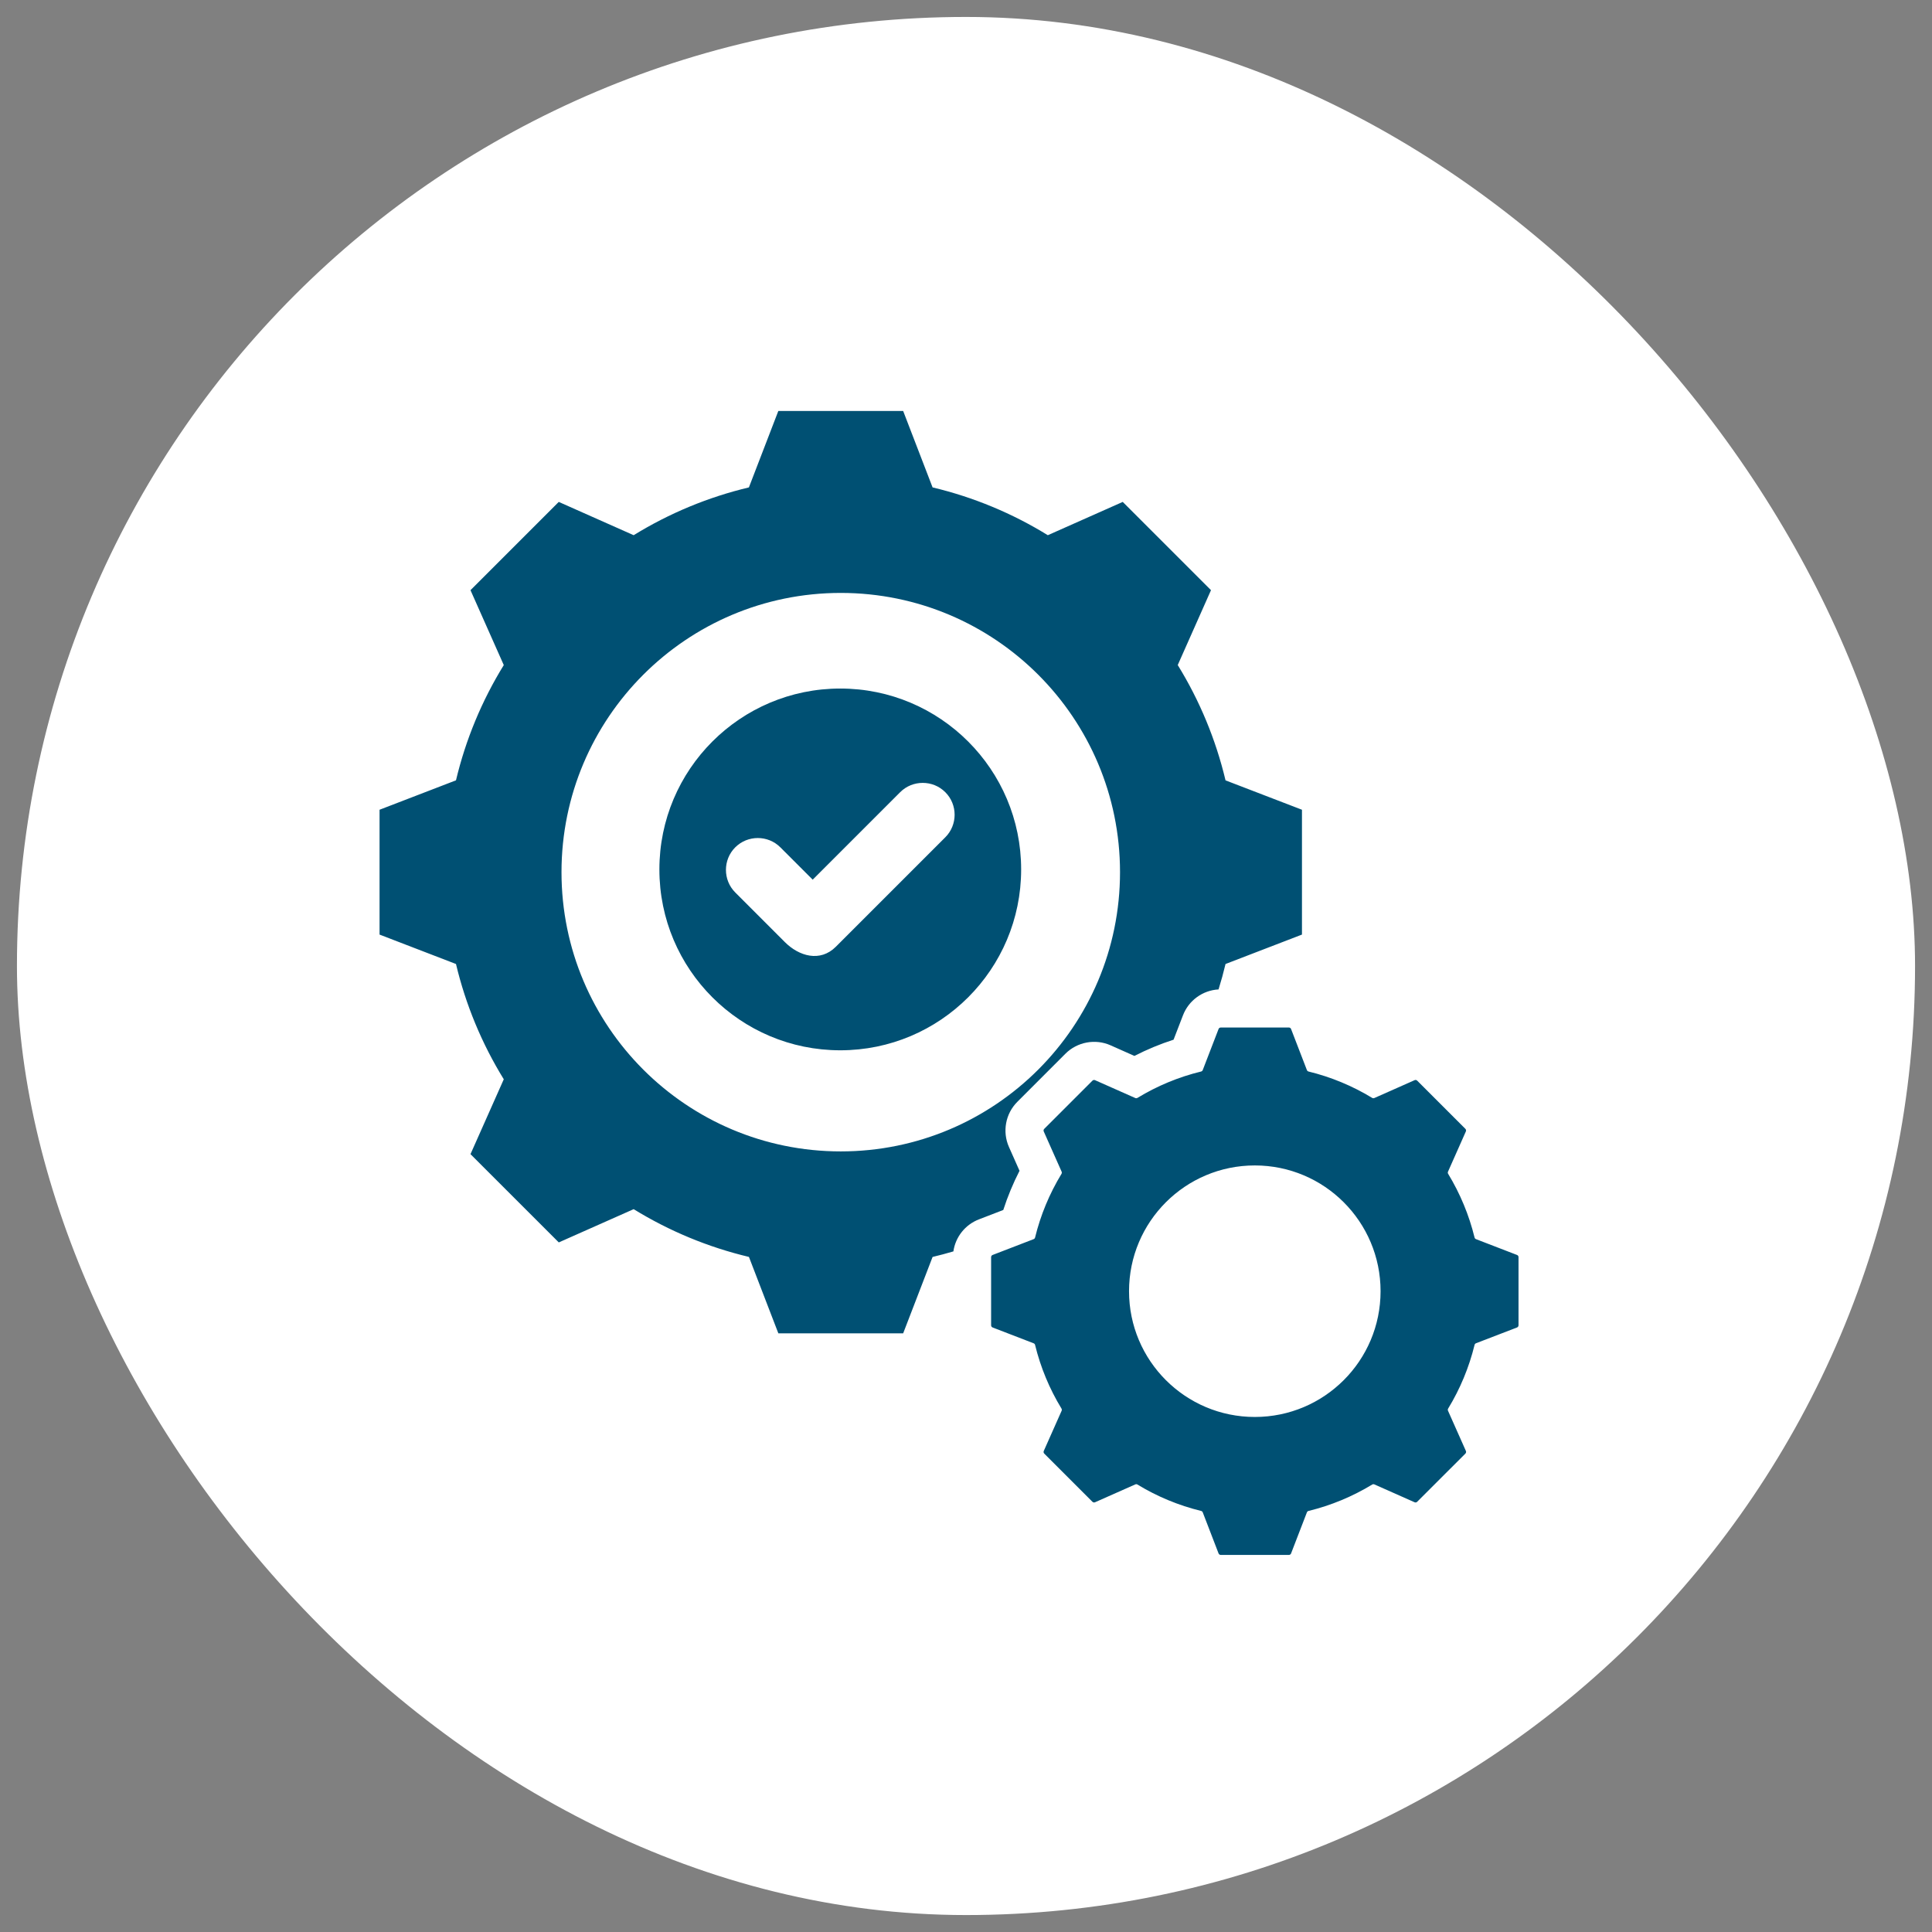
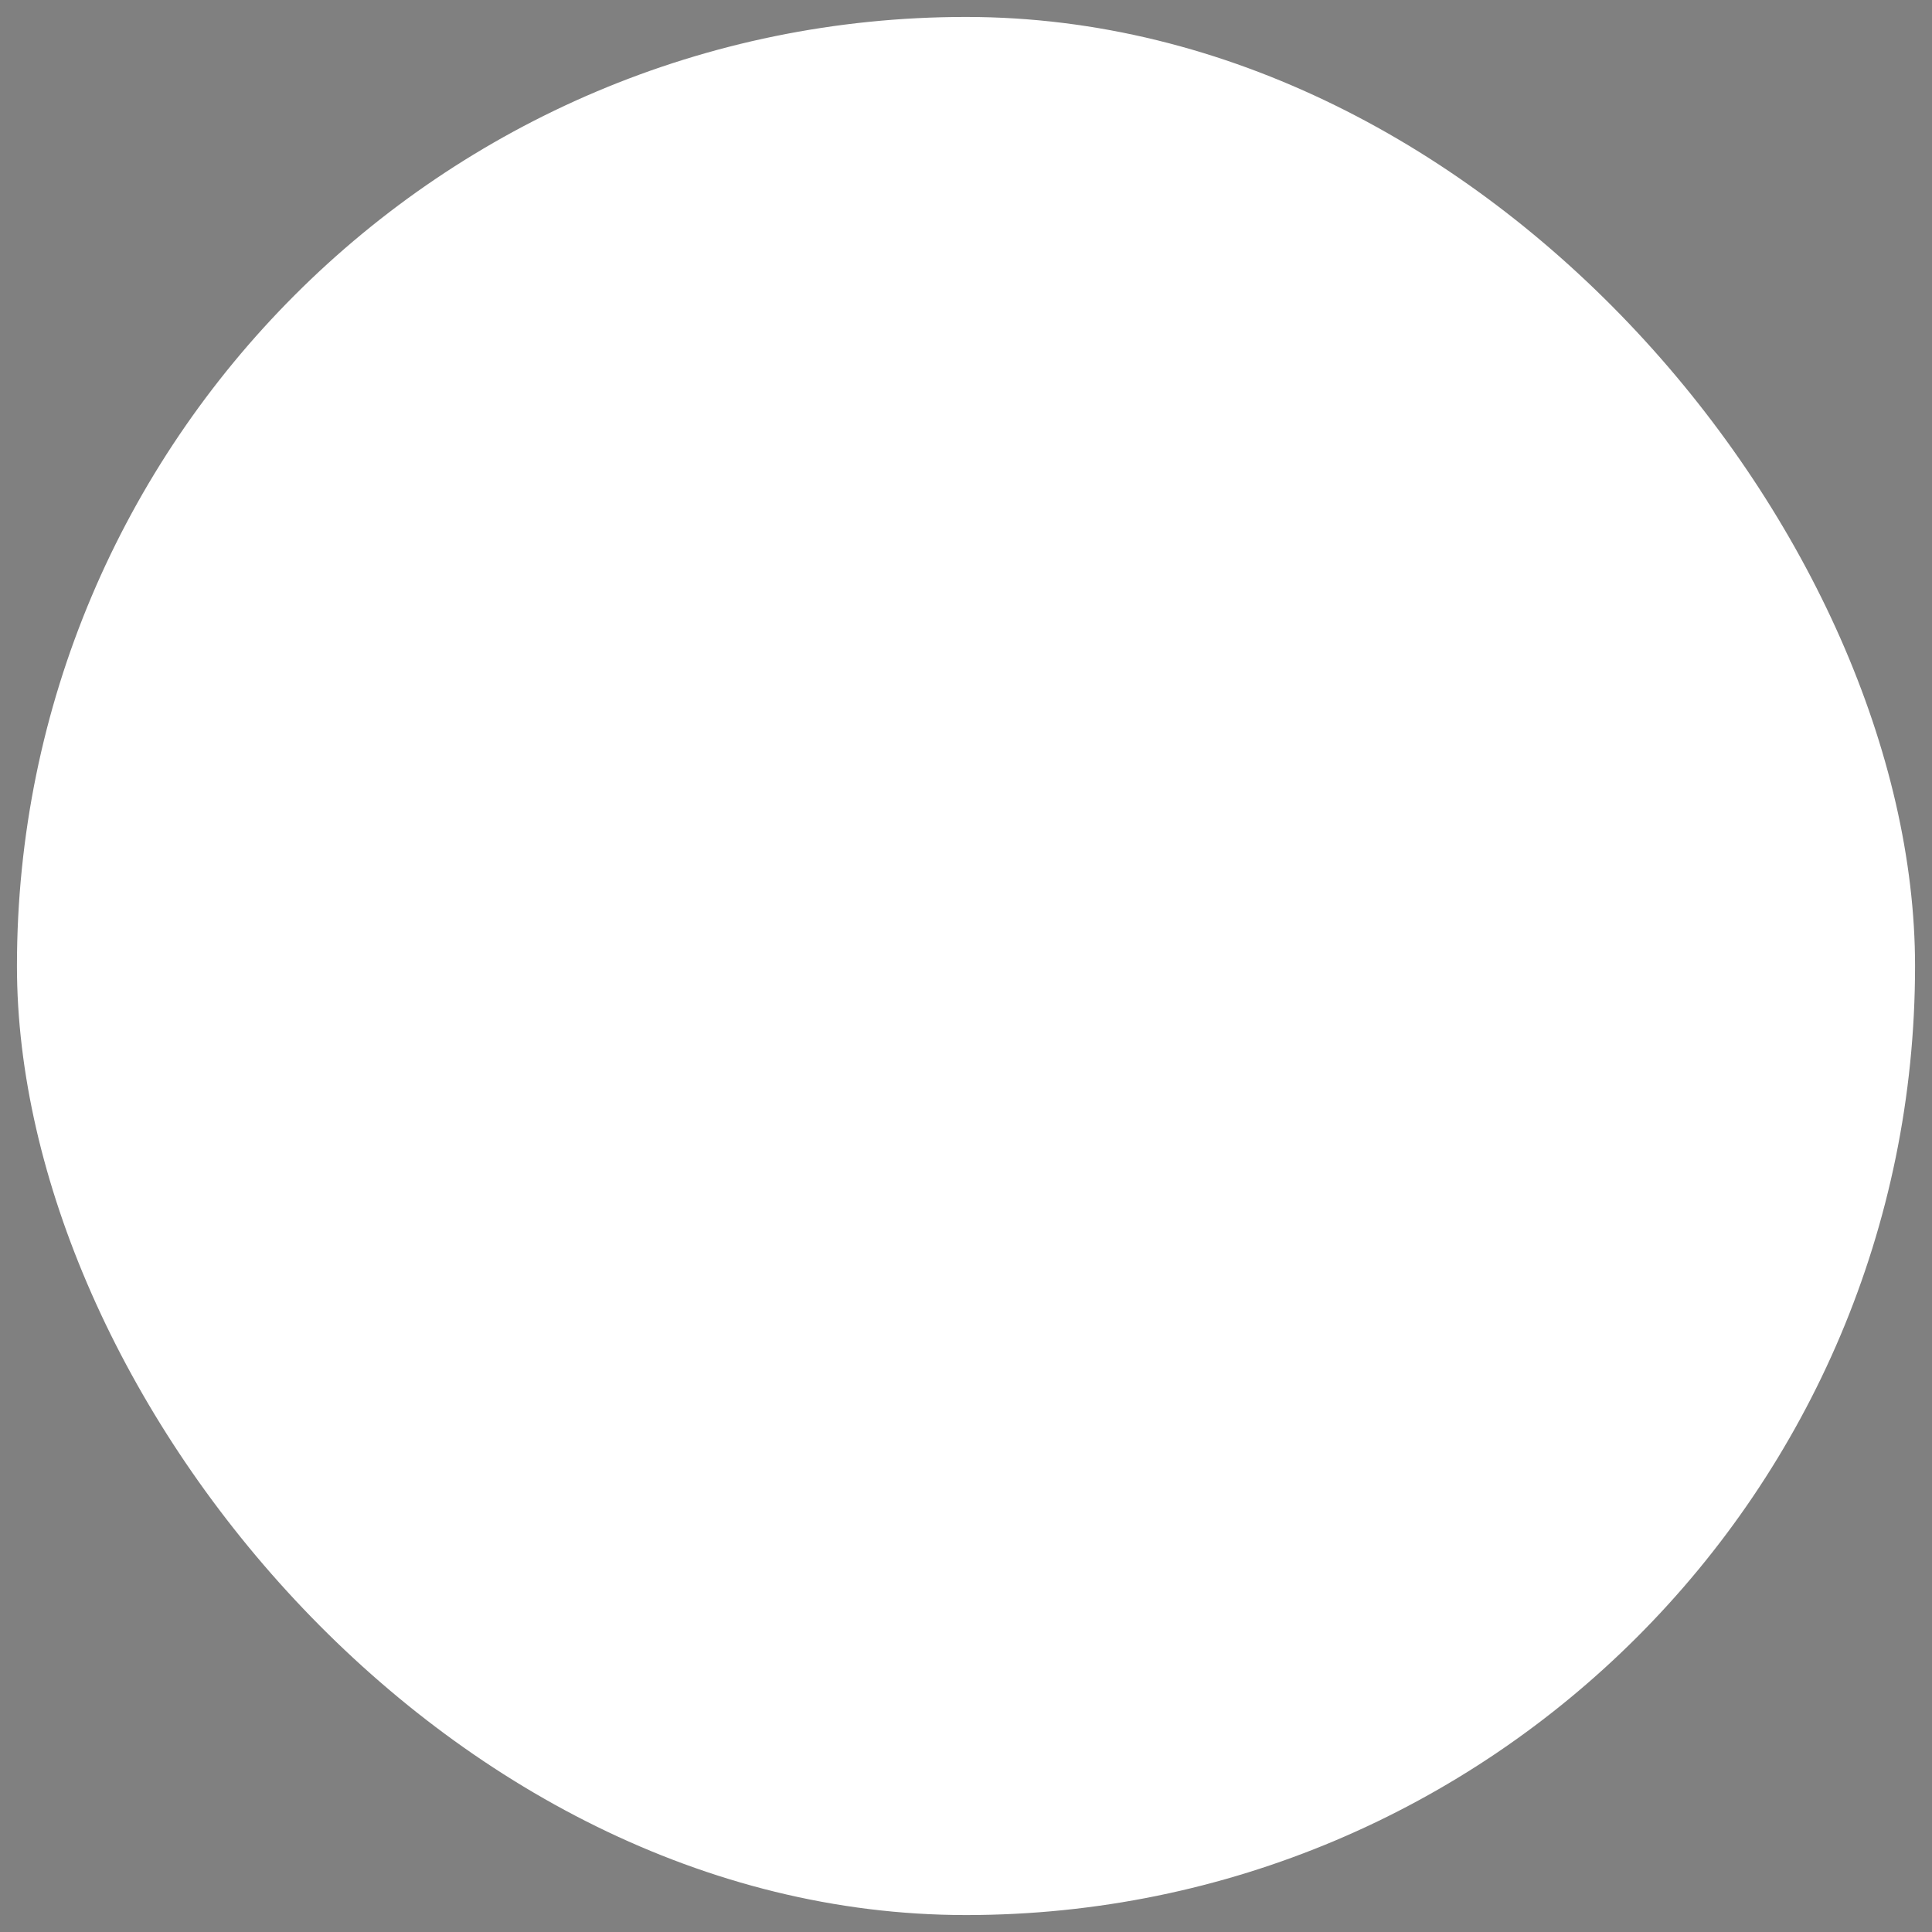
<svg xmlns="http://www.w3.org/2000/svg" width="57" height="57" viewBox="0 0 57 57" fill="none">
  <rect x="0" y="0" width="57" height="57" fill="#808080" stroke="none" />
  <rect x="0.5" y="0.5" width="56" height="56" rx="28" fill="white" />
-   <path fill-rule="evenodd" clip-rule="evenodd" d="M44.756 37.025L43.547 36.559C43.525 36.55 43.509 36.533 43.504 36.51C43.342 35.848 43.079 35.215 42.725 34.632C42.713 34.612 42.711 34.589 42.721 34.567L43.247 33.382C43.259 33.355 43.254 33.325 43.233 33.304L41.812 31.883C41.791 31.862 41.761 31.856 41.734 31.869L40.548 32.395C40.526 32.404 40.503 32.403 40.483 32.391C39.901 32.037 39.268 31.774 38.606 31.613C38.583 31.607 38.565 31.591 38.557 31.569L38.091 30.36C38.081 30.332 38.055 30.315 38.026 30.315H36.016C35.987 30.315 35.961 30.332 35.951 30.36L35.485 31.569C35.477 31.591 35.459 31.607 35.436 31.613C34.774 31.774 34.141 32.037 33.559 32.391C33.538 32.403 33.515 32.404 33.494 32.395L32.308 31.869C32.281 31.856 32.251 31.862 32.23 31.883L30.809 33.304C30.788 33.325 30.782 33.355 30.794 33.382L31.321 34.567C31.331 34.589 31.329 34.612 31.317 34.633C30.963 35.215 30.7 35.848 30.538 36.51C30.533 36.533 30.518 36.55 30.495 36.559L29.286 37.025C29.258 37.035 29.241 37.061 29.241 37.09V39.099C29.241 39.129 29.258 39.154 29.286 39.165L30.495 39.631C30.517 39.639 30.533 39.657 30.538 39.68C30.7 40.342 30.962 40.975 31.317 41.557C31.329 41.578 31.331 41.601 31.321 41.623L30.795 42.807C30.783 42.835 30.788 42.865 30.809 42.886L32.23 44.307C32.251 44.328 32.281 44.333 32.308 44.321L33.494 43.795C33.516 43.785 33.539 43.786 33.559 43.799C34.141 44.153 34.774 44.416 35.436 44.577C35.459 44.583 35.477 44.598 35.485 44.62L35.951 45.83C35.962 45.858 35.987 45.875 36.017 45.875H38.026C38.055 45.875 38.081 45.858 38.091 45.83L38.557 44.621C38.566 44.598 38.583 44.583 38.606 44.577C39.268 44.416 39.901 44.153 40.484 43.799C40.504 43.787 40.527 43.785 40.549 43.795L41.734 44.321C41.761 44.333 41.791 44.328 41.812 44.306L43.233 42.886C43.254 42.865 43.26 42.835 43.248 42.807L42.721 41.622C42.711 41.6 42.713 41.577 42.725 41.557C43.079 40.975 43.342 40.342 43.504 39.68C43.509 39.657 43.524 39.639 43.547 39.63L44.756 39.165C44.784 39.154 44.801 39.129 44.801 39.099V37.09C44.801 37.061 44.784 37.035 44.756 37.025ZM37.021 41.805C34.971 41.805 33.31 40.144 33.31 38.095C33.31 36.045 34.971 34.384 37.021 34.384C39.07 34.384 40.731 36.045 40.731 38.095C40.731 40.144 39.071 41.805 37.021 41.805ZM24.791 20.314C21.843 20.314 19.454 22.704 19.454 25.651C19.454 28.598 21.843 30.987 24.791 30.987C27.738 30.987 30.127 28.598 30.127 25.651C30.127 22.704 27.738 20.314 24.791 20.314ZM27.889 24.703L24.661 27.931C24.194 28.398 23.57 28.209 23.156 27.795L21.692 26.33C21.326 25.964 21.326 25.365 21.692 24.999C22.058 24.633 22.657 24.633 23.023 24.999L23.977 25.953L26.558 23.372C26.924 23.006 27.523 23.006 27.889 23.372C28.256 23.738 28.256 24.337 27.889 24.703ZM36.157 23.023C35.871 21.821 35.395 20.673 34.747 19.621L35.728 17.412L33.124 14.808L30.914 15.79C29.863 15.142 28.715 14.666 27.514 14.38L26.646 12.125H22.963L22.095 14.38C20.894 14.666 19.747 15.142 18.695 15.79L16.485 14.808L13.881 17.412L14.863 19.622C14.215 20.673 13.739 21.821 13.453 23.022L11.198 23.89V27.573L13.453 28.441C13.739 29.642 14.215 30.79 14.863 31.842L13.881 34.051L16.486 36.655L18.695 35.674C19.747 36.321 20.894 36.797 22.096 37.083L22.964 39.338H26.646L27.514 37.084C27.72 37.035 27.925 36.98 28.128 36.92C28.189 36.496 28.474 36.132 28.882 35.975L29.6 35.698C29.728 35.301 29.889 34.914 30.079 34.542L29.767 33.839C29.567 33.388 29.665 32.857 30.014 32.508L31.434 31.087C31.783 30.739 32.315 30.64 32.765 30.84L33.469 31.153C33.841 30.962 34.227 30.802 34.624 30.674L34.901 29.956C35.071 29.514 35.483 29.217 35.951 29.191C36.028 28.944 36.097 28.693 36.157 28.441L38.412 27.573V23.89L36.157 23.023ZM24.805 33.97C20.255 33.97 16.566 30.282 16.566 25.732C16.566 21.181 20.255 17.493 24.805 17.493C29.355 17.493 33.044 21.181 33.044 25.732C33.044 30.282 29.355 33.97 24.805 33.97Z" fill="#005073" />
</svg>